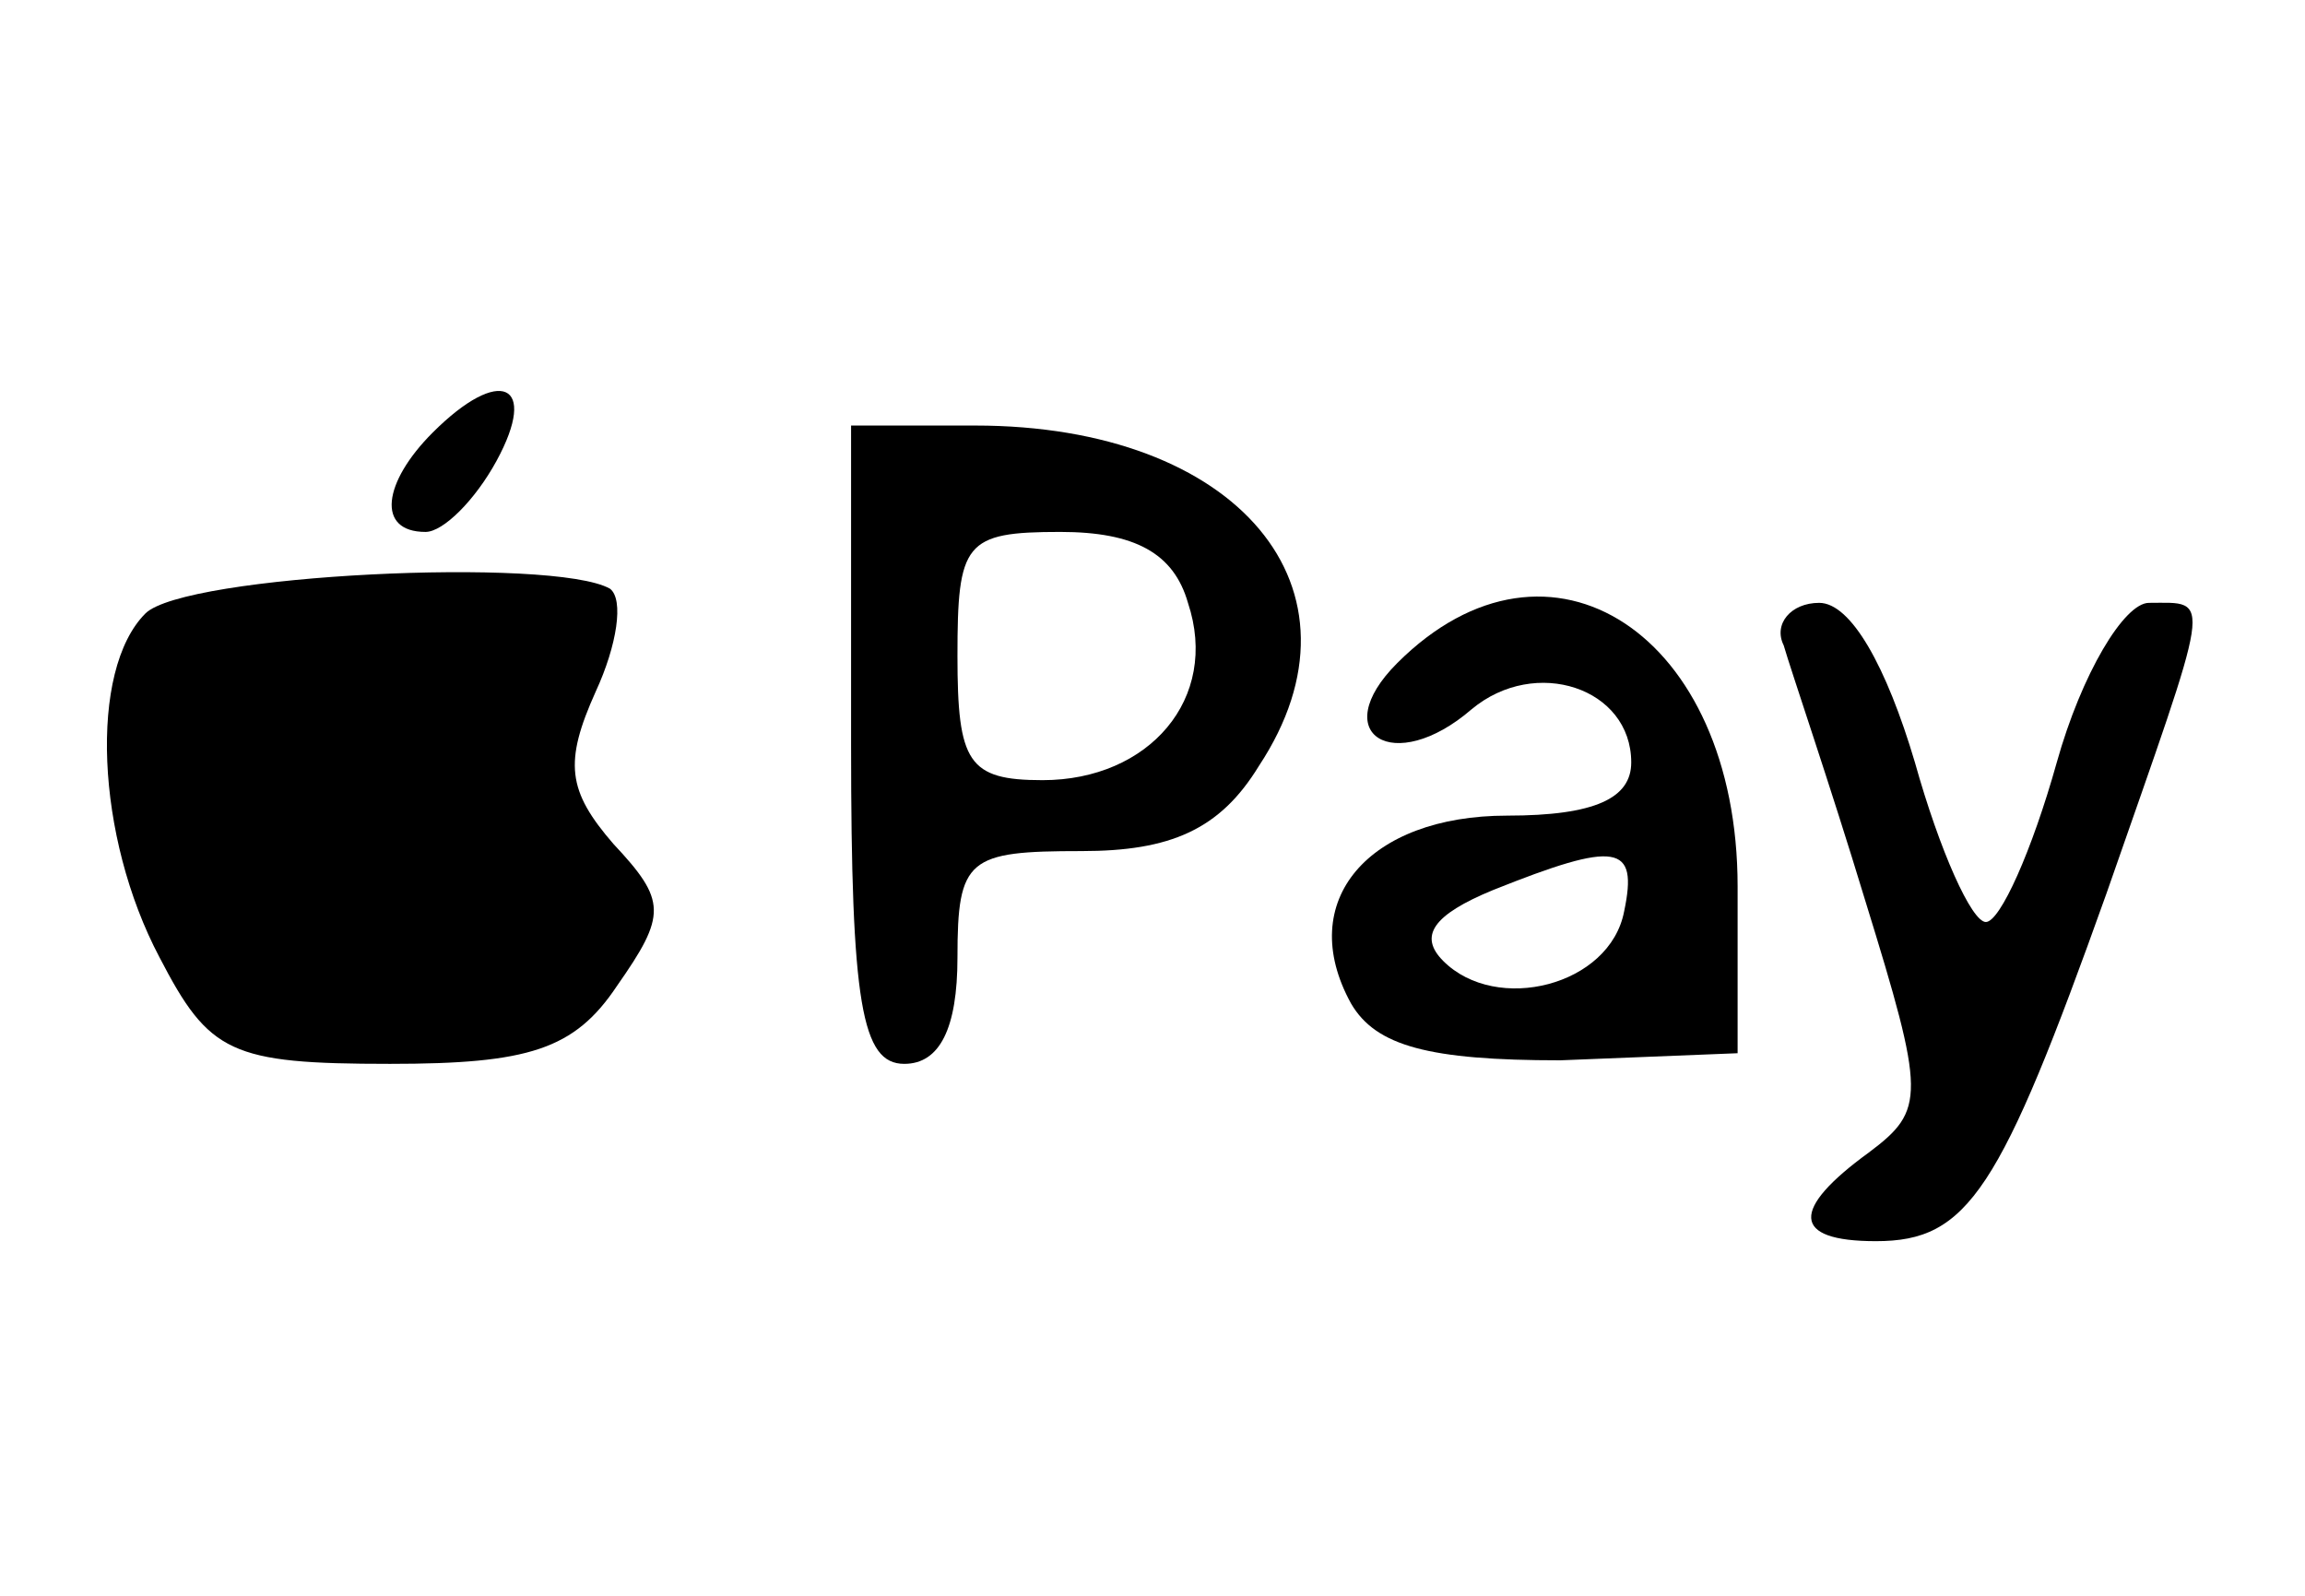
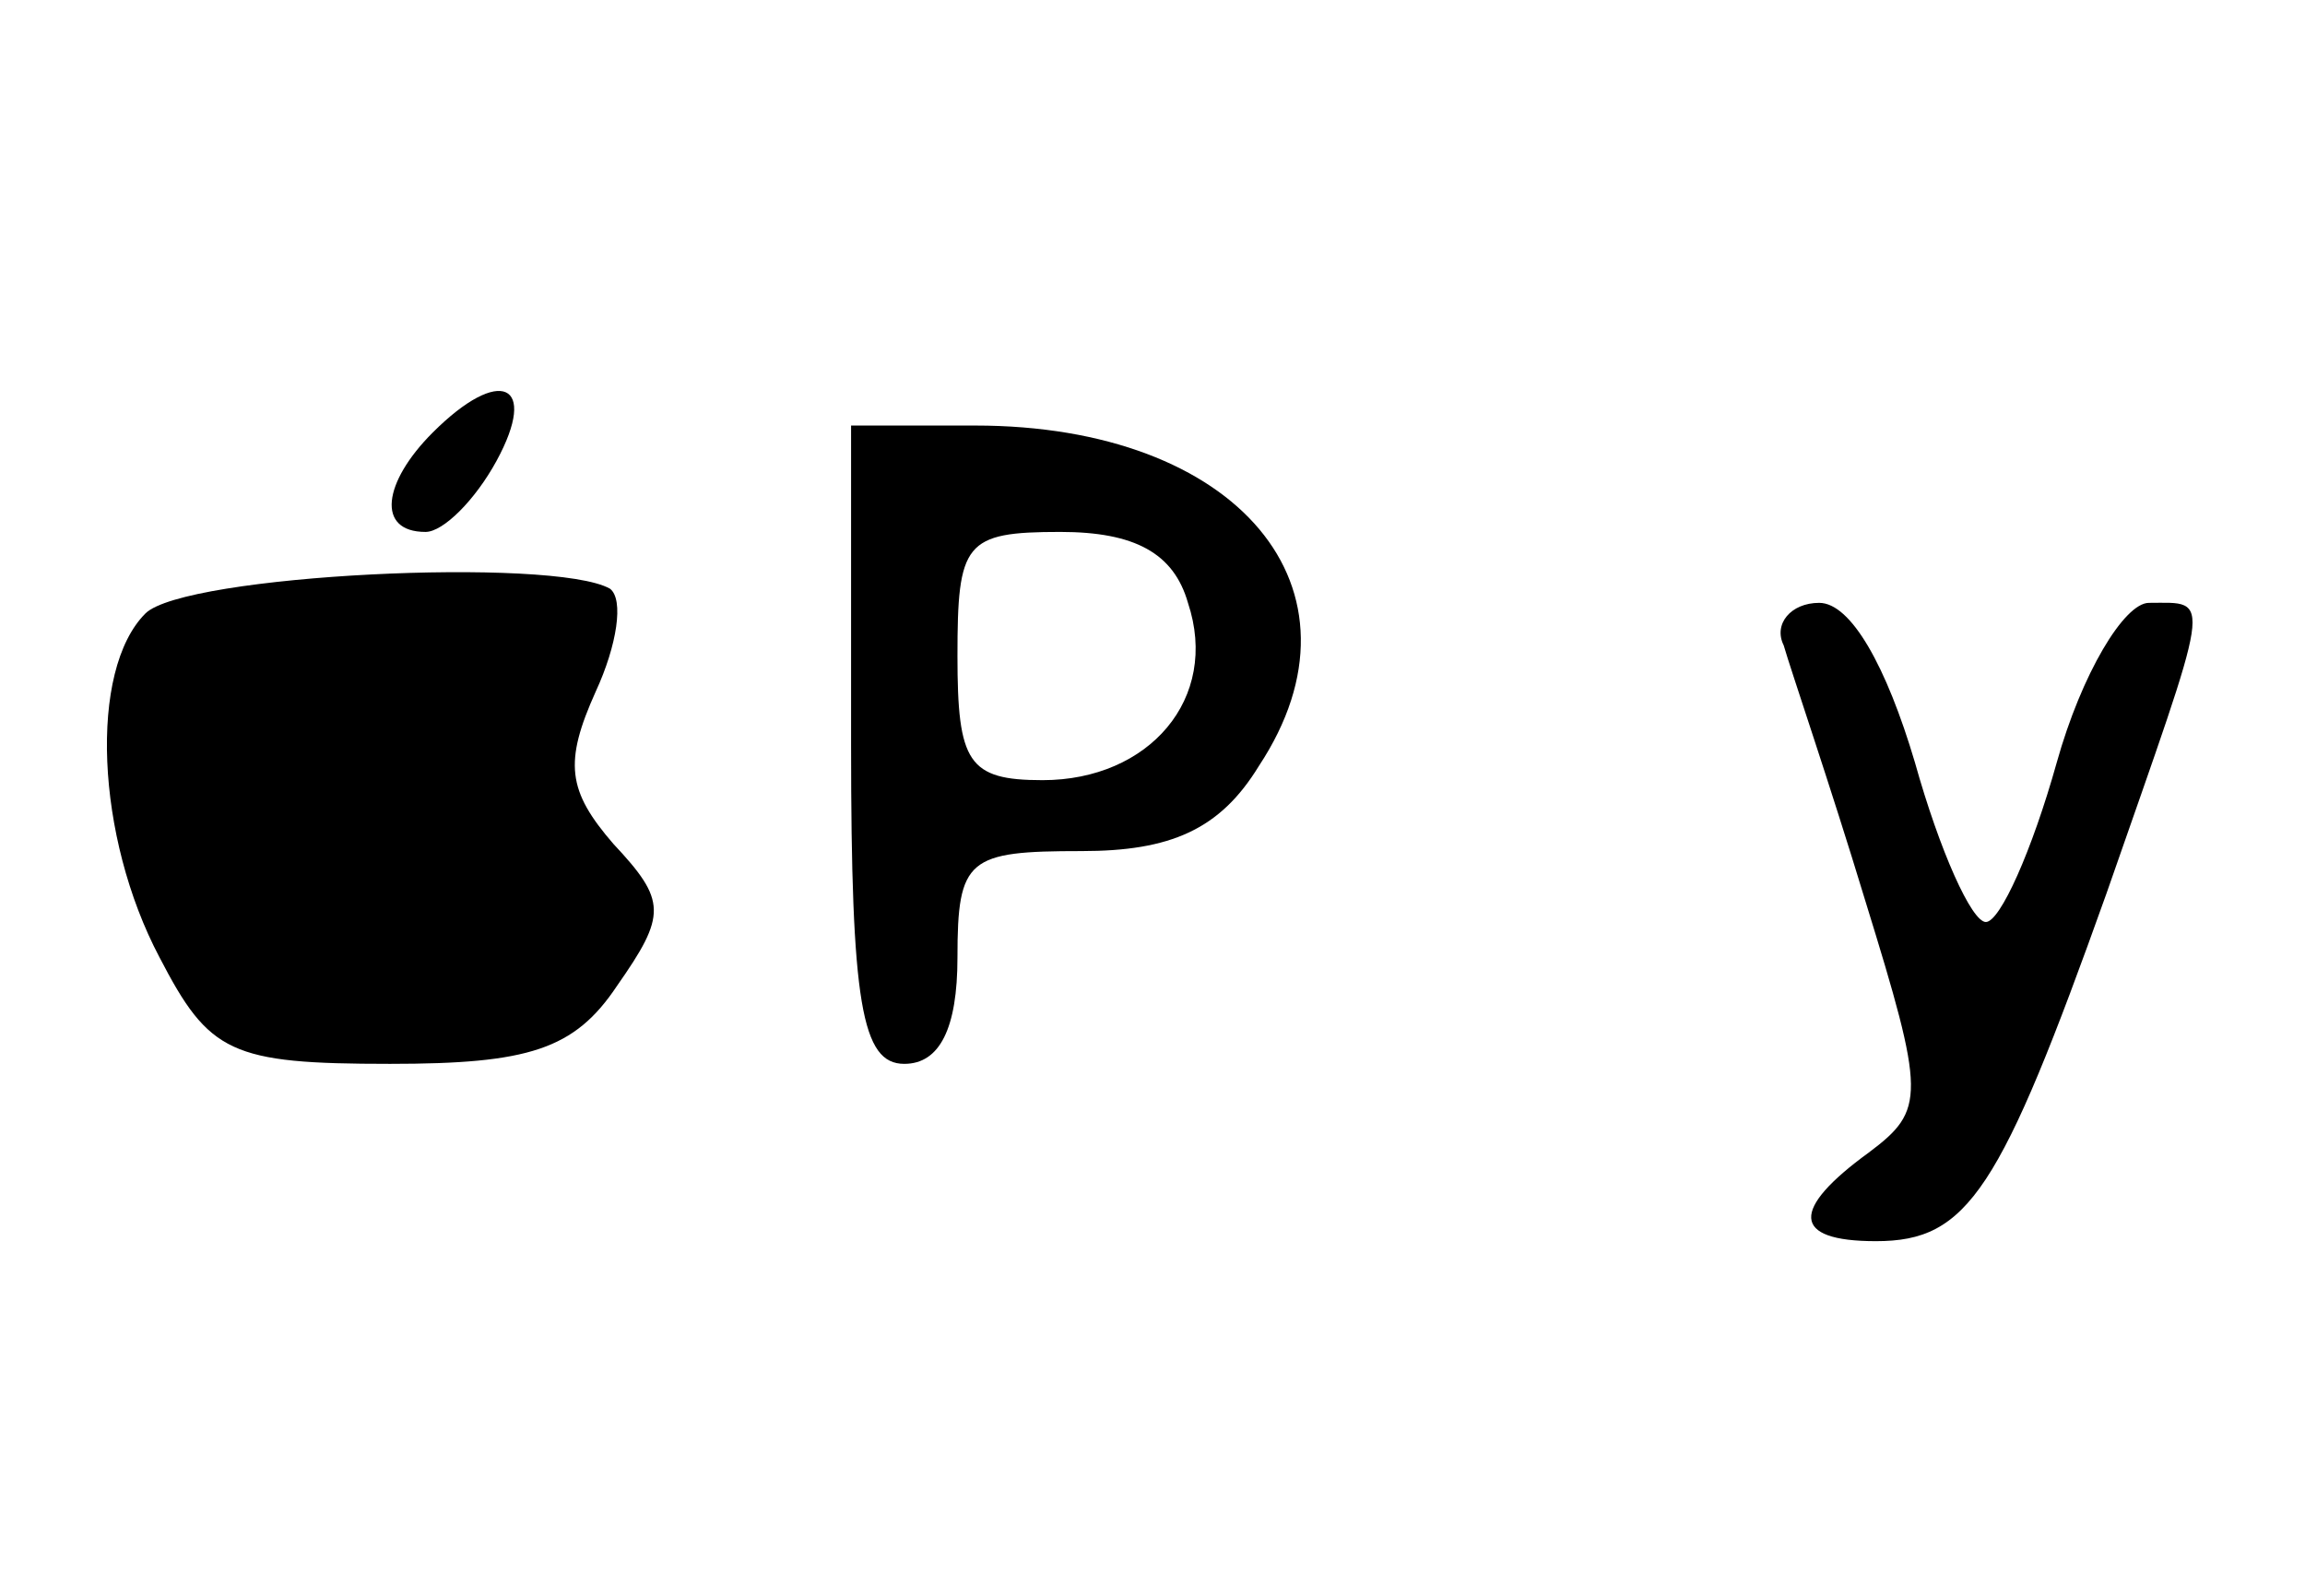
<svg xmlns="http://www.w3.org/2000/svg" version="1.0" width="65pt" height="45pt" viewBox="0 0 65 45" preserveAspectRatio="xMidYMid meet">
  <g transform="translate(0,45) scale(0.1,-0.1)" fill="#000000" stroke="none">
    <path d="M122 328 c-14 -14 -16 -28 -2 -28 5 0 14 9 20 20 12 22 1 27 -18 8z" />
    <path d="M240 240 c0 -73 3 -90 15 -90 10 0 15 10 15 30 0 28 3 30 35 30 25 0 39 6 50 24 33 50 -6 96 -80 96 l-35 0 0 -90z m95 40 c9 -27 -11 -50 -41 -50 -21 0 -24 5 -24 35 0 32 2 35 29 35 21 0 32 -6 36 -20z" />
    <path d="M41 277 c-16 -16 -14 -63 4 -97 14 -27 20 -30 65 -30 39 0 52 4 64 22 14 20 14 24 -1 40 -13 15 -14 23 -5 43 6 13 8 26 4 29 -16 9 -120 4 -131 -7z" />
-     <path d="M394 263 c-20 -20 -1 -32 21 -13 18 15 45 6 45 -15 0 -10 -10 -15 -35 -15 -39 0 -60 -24 -44 -53 7 -12 22 -16 59 -16 l50 2 0 47 c0 71 -53 106 -96 63z m64 -70 c-4 -21 -36 -29 -51 -14 -7 7 -3 13 14 20 35 14 41 13 37 -6z" />
    <path d="M503 268 c2 -7 13 -39 23 -72 17 -55 17 -59 1 -71 -22 -16 -22 -25 2 -25 26 0 35 14 65 98 30 86 30 82 12 82 -7 0 -19 -20 -26 -45 -7 -25 -16 -45 -20 -45 -4 0 -13 20 -20 45 -8 27 -18 45 -27 45 -8 0 -13 -6 -10 -12z" />
  </g>
</svg>